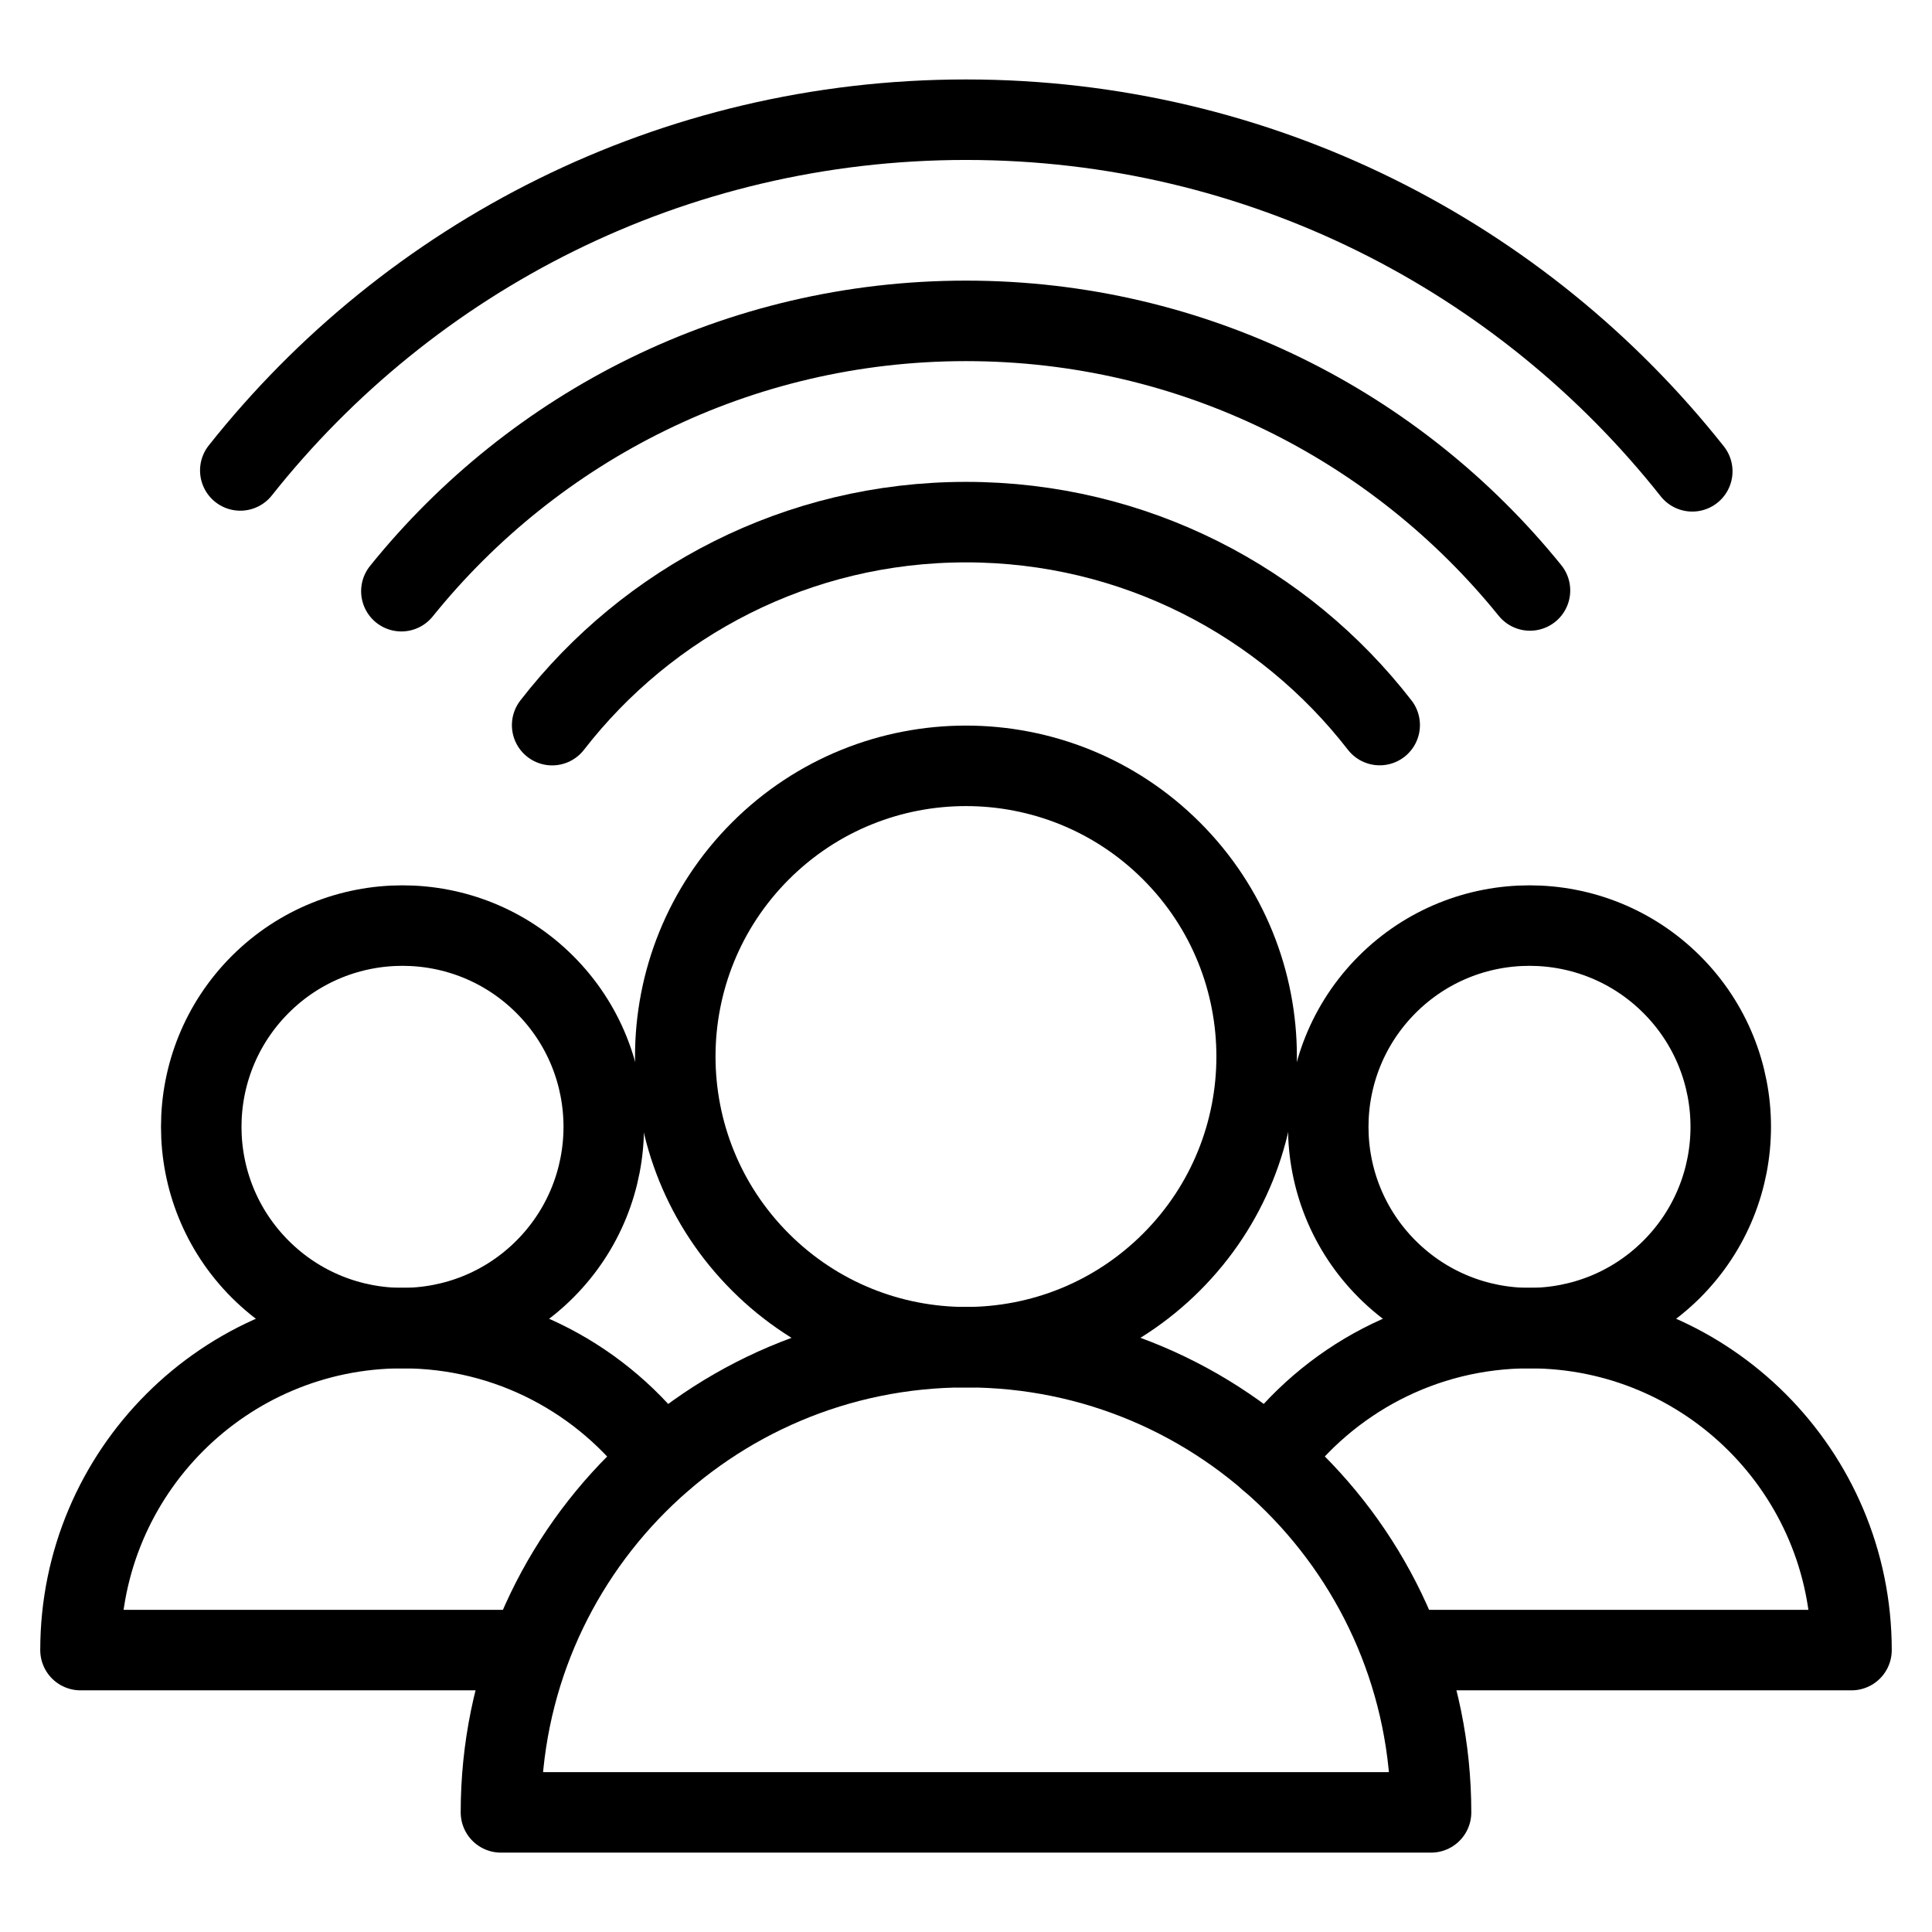
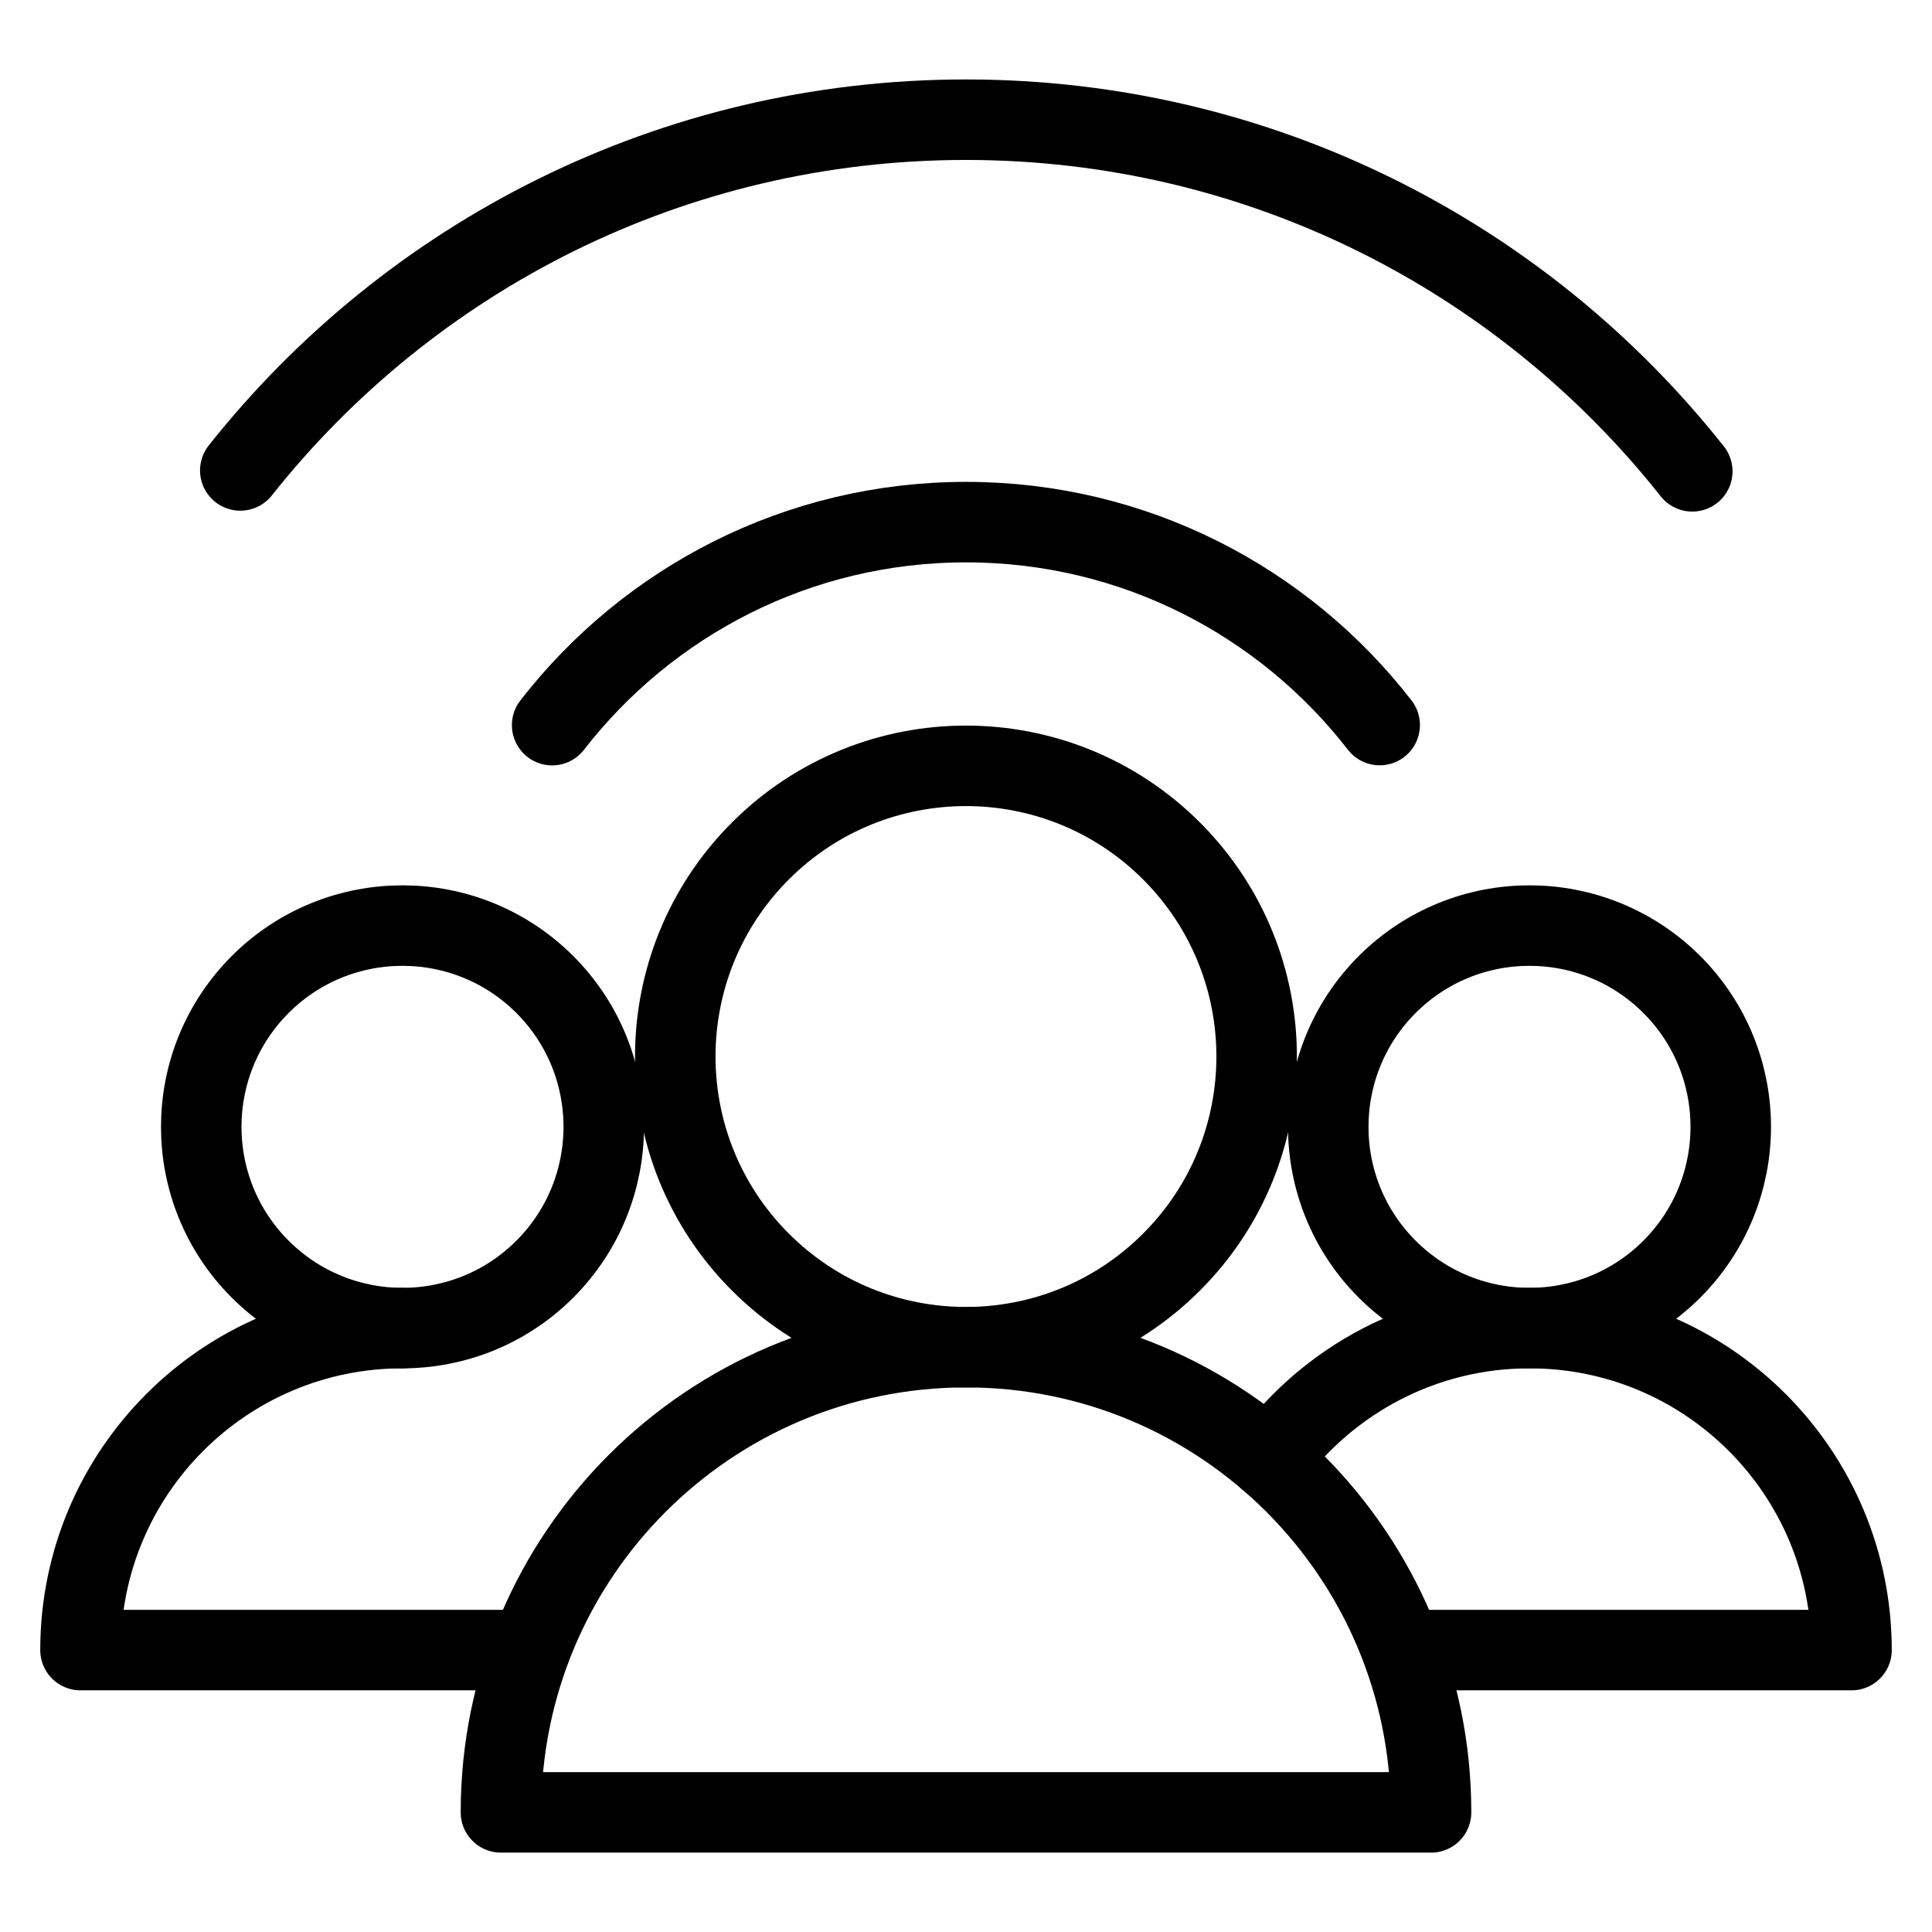
<svg xmlns="http://www.w3.org/2000/svg" version="1.1" viewBox="0 0 24 24">
  <g stroke-linecap="round" stroke-width="1" stroke="#000" fill="none" stroke-linejoin="round">
    <path d="M6.768,12.23c0.976,0.976 0.976,2.559 0,3.536c-0.976,0.976 -2.559,0.976 -3.536,0c-0.976,-0.976 -0.976,-2.559 -4.44089e-16,-3.536c0.976,-0.976 2.559,-0.976 3.536,0" />
-     <path d="M6.578,20.498h-5.578c0,-2.208 1.79,-4 4,-4c1.325,0 2.499,0.645 3.227,1.637" />
+     <path d="M6.578,20.498h-5.578c0,-2.208 1.79,-4 4,-4" />
    <path d="M20.768,12.23c0.976,0.976 0.976,2.559 0,3.536c-0.976,0.976 -2.559,0.976 -3.536,0c-0.976,-0.976 -0.976,-2.559 0,-3.536c0.976,-0.976 2.559,-0.976 3.536,0" />
    <path d="M15.771,18.136c0.728,-0.992 1.902,-1.638 3.229,-1.638c2.21,0 4,1.792 4,4h-5.578" />
    <path d="M14.553,10.571c1.41,1.41 1.41,3.697 0,5.107c-1.41,1.41 -3.697,1.41 -5.107,0c-1.41,-1.41 -1.41,-3.697 0,-5.107c1.41,-1.41 3.697,-1.41 5.107,0" />
    <path d="M6.859,9.008c1.189,-1.533 3.048,-2.522 5.141,-2.522c2.09,0 3.95,0.987 5.139,2.521" />
-     <path d="M4.986,7.344c1.65,-2.047 4.177,-3.358 7.014,-3.358c2.83,0 5.355,1.307 7.006,3.349" />
    <path d="M2.985,5.844c2.106,-2.656 5.36,-4.357 9.015,-4.357c3.658,0 6.916,1.707 9.022,4.368" />
    <path d="M17.777,22.514h-11.554c8.88178e-16,-3.191 2.585,-5.779 5.777,-5.779c3.191,-0.001 5.777,2.587 5.777,5.779Z" />
  </g>
  <path fill="none" d="M0,0h24v24h-24Z" />
</svg>